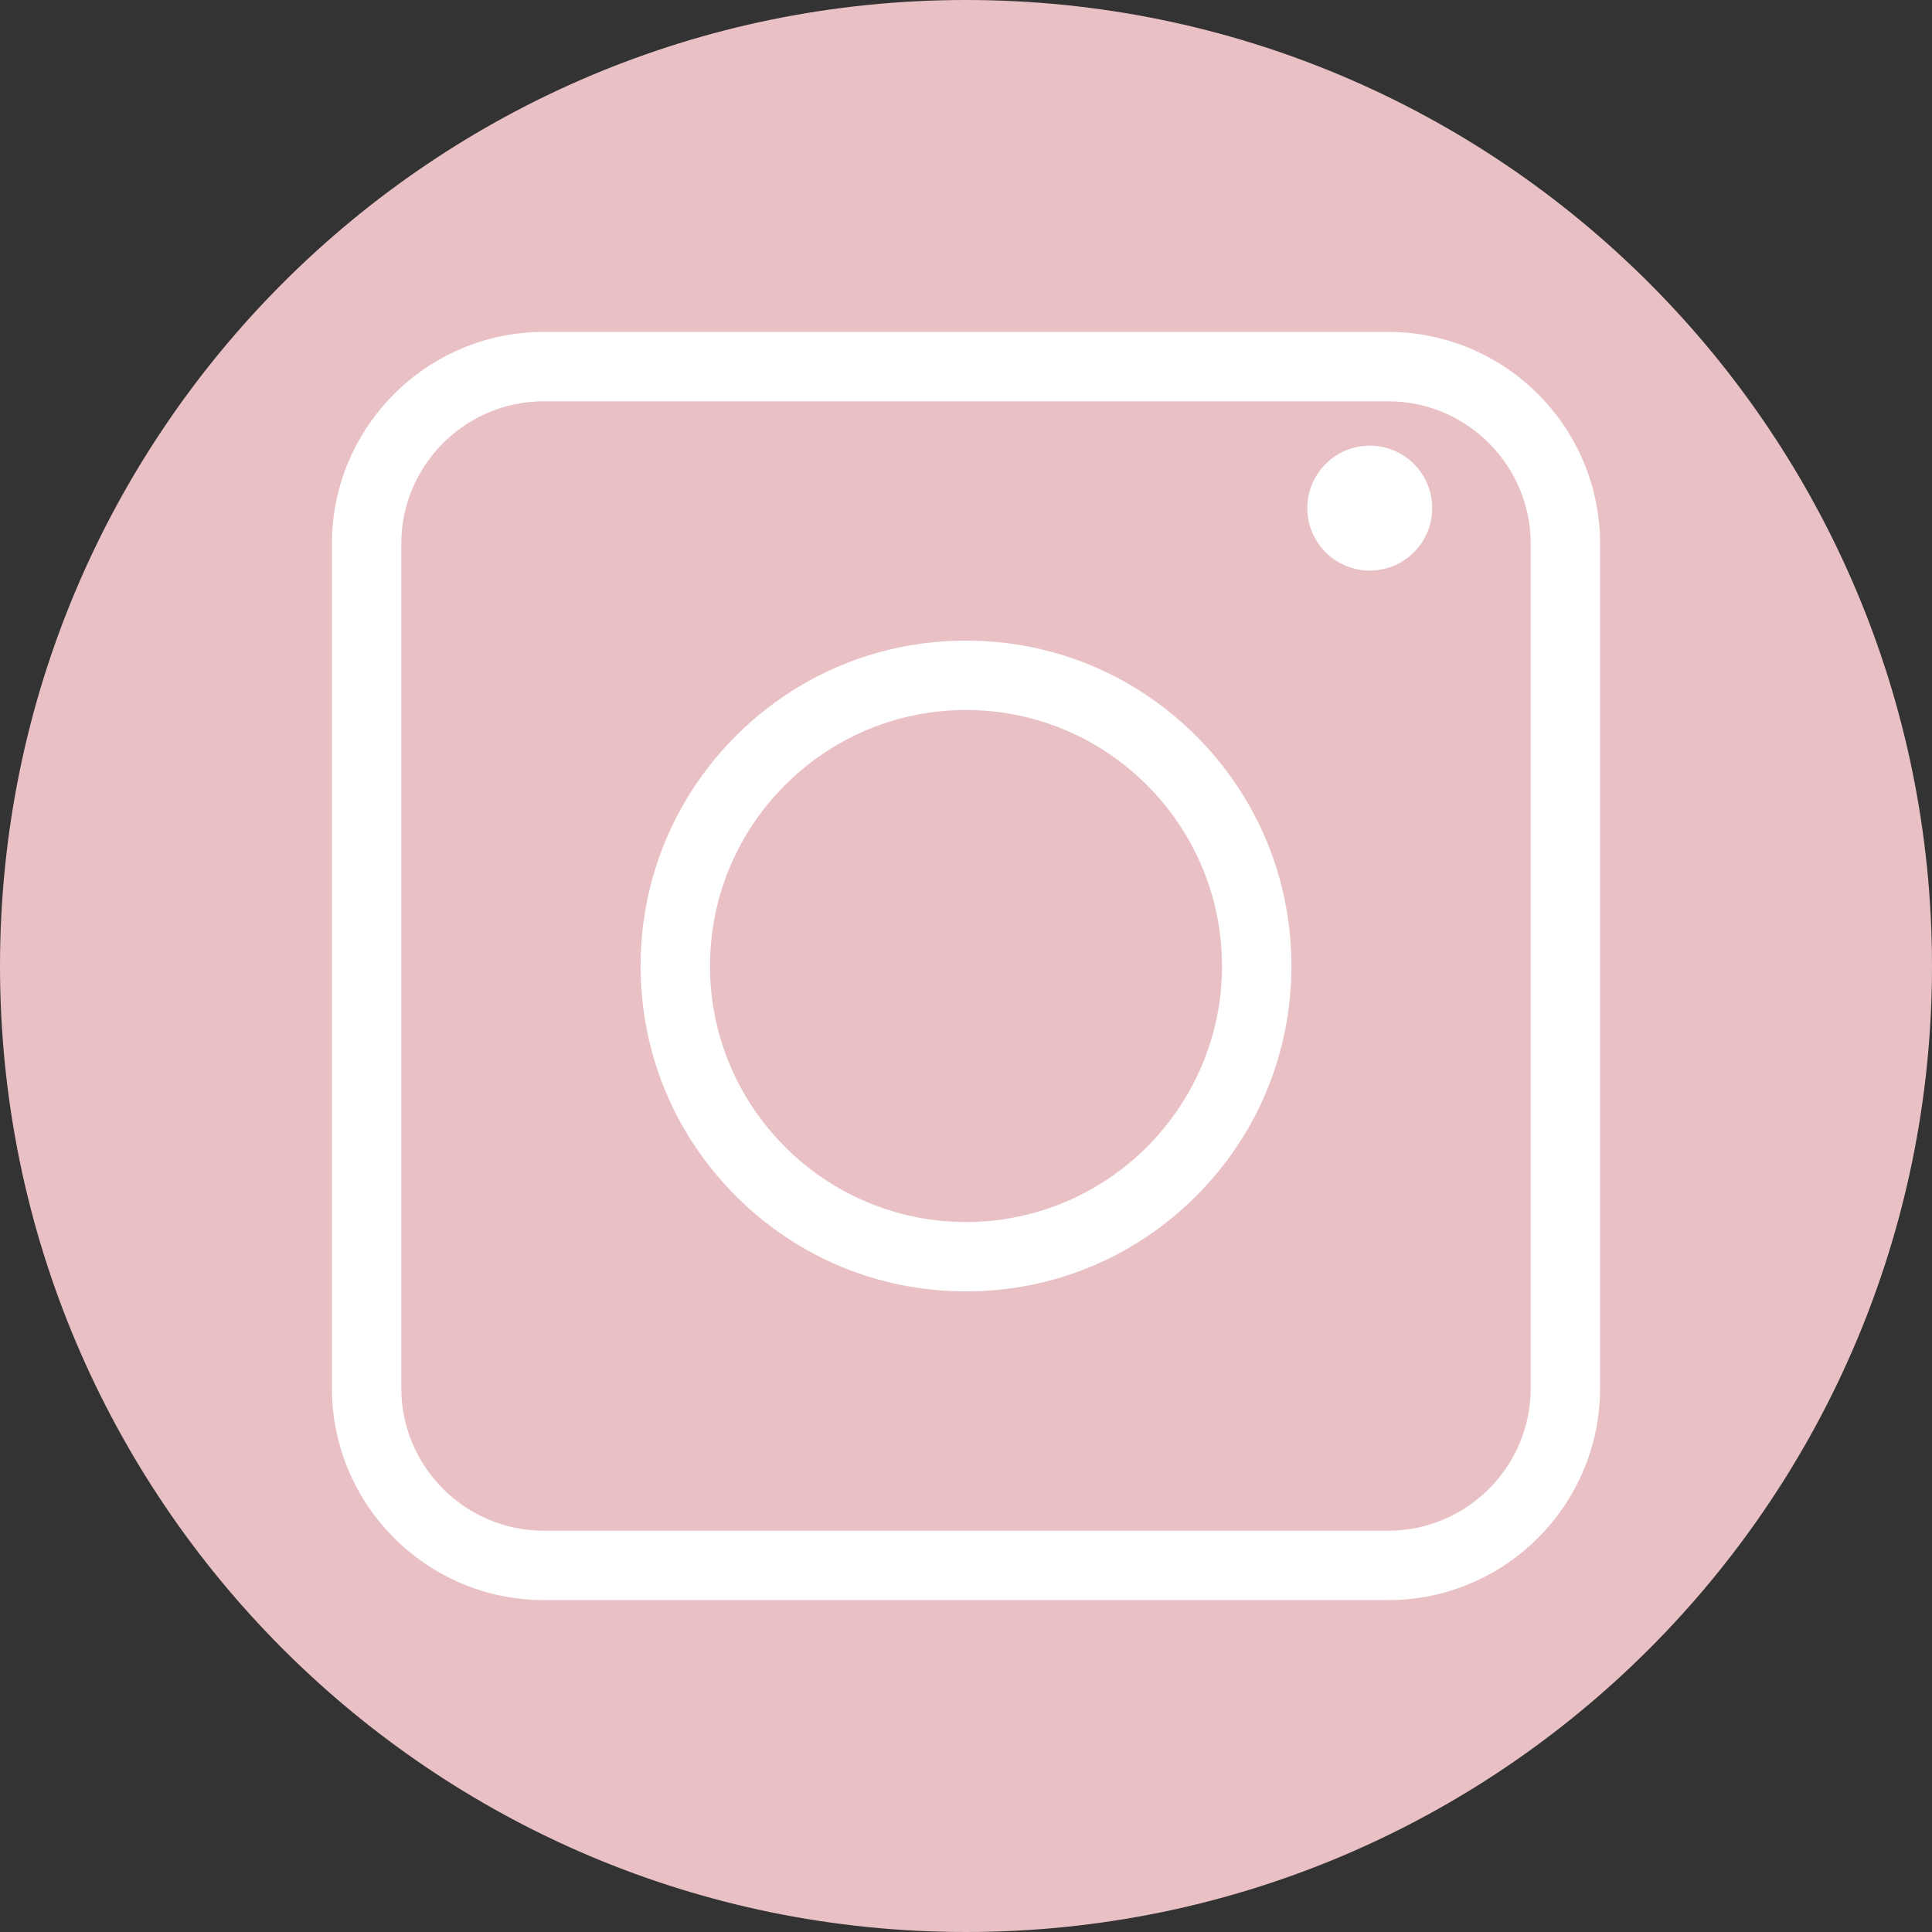
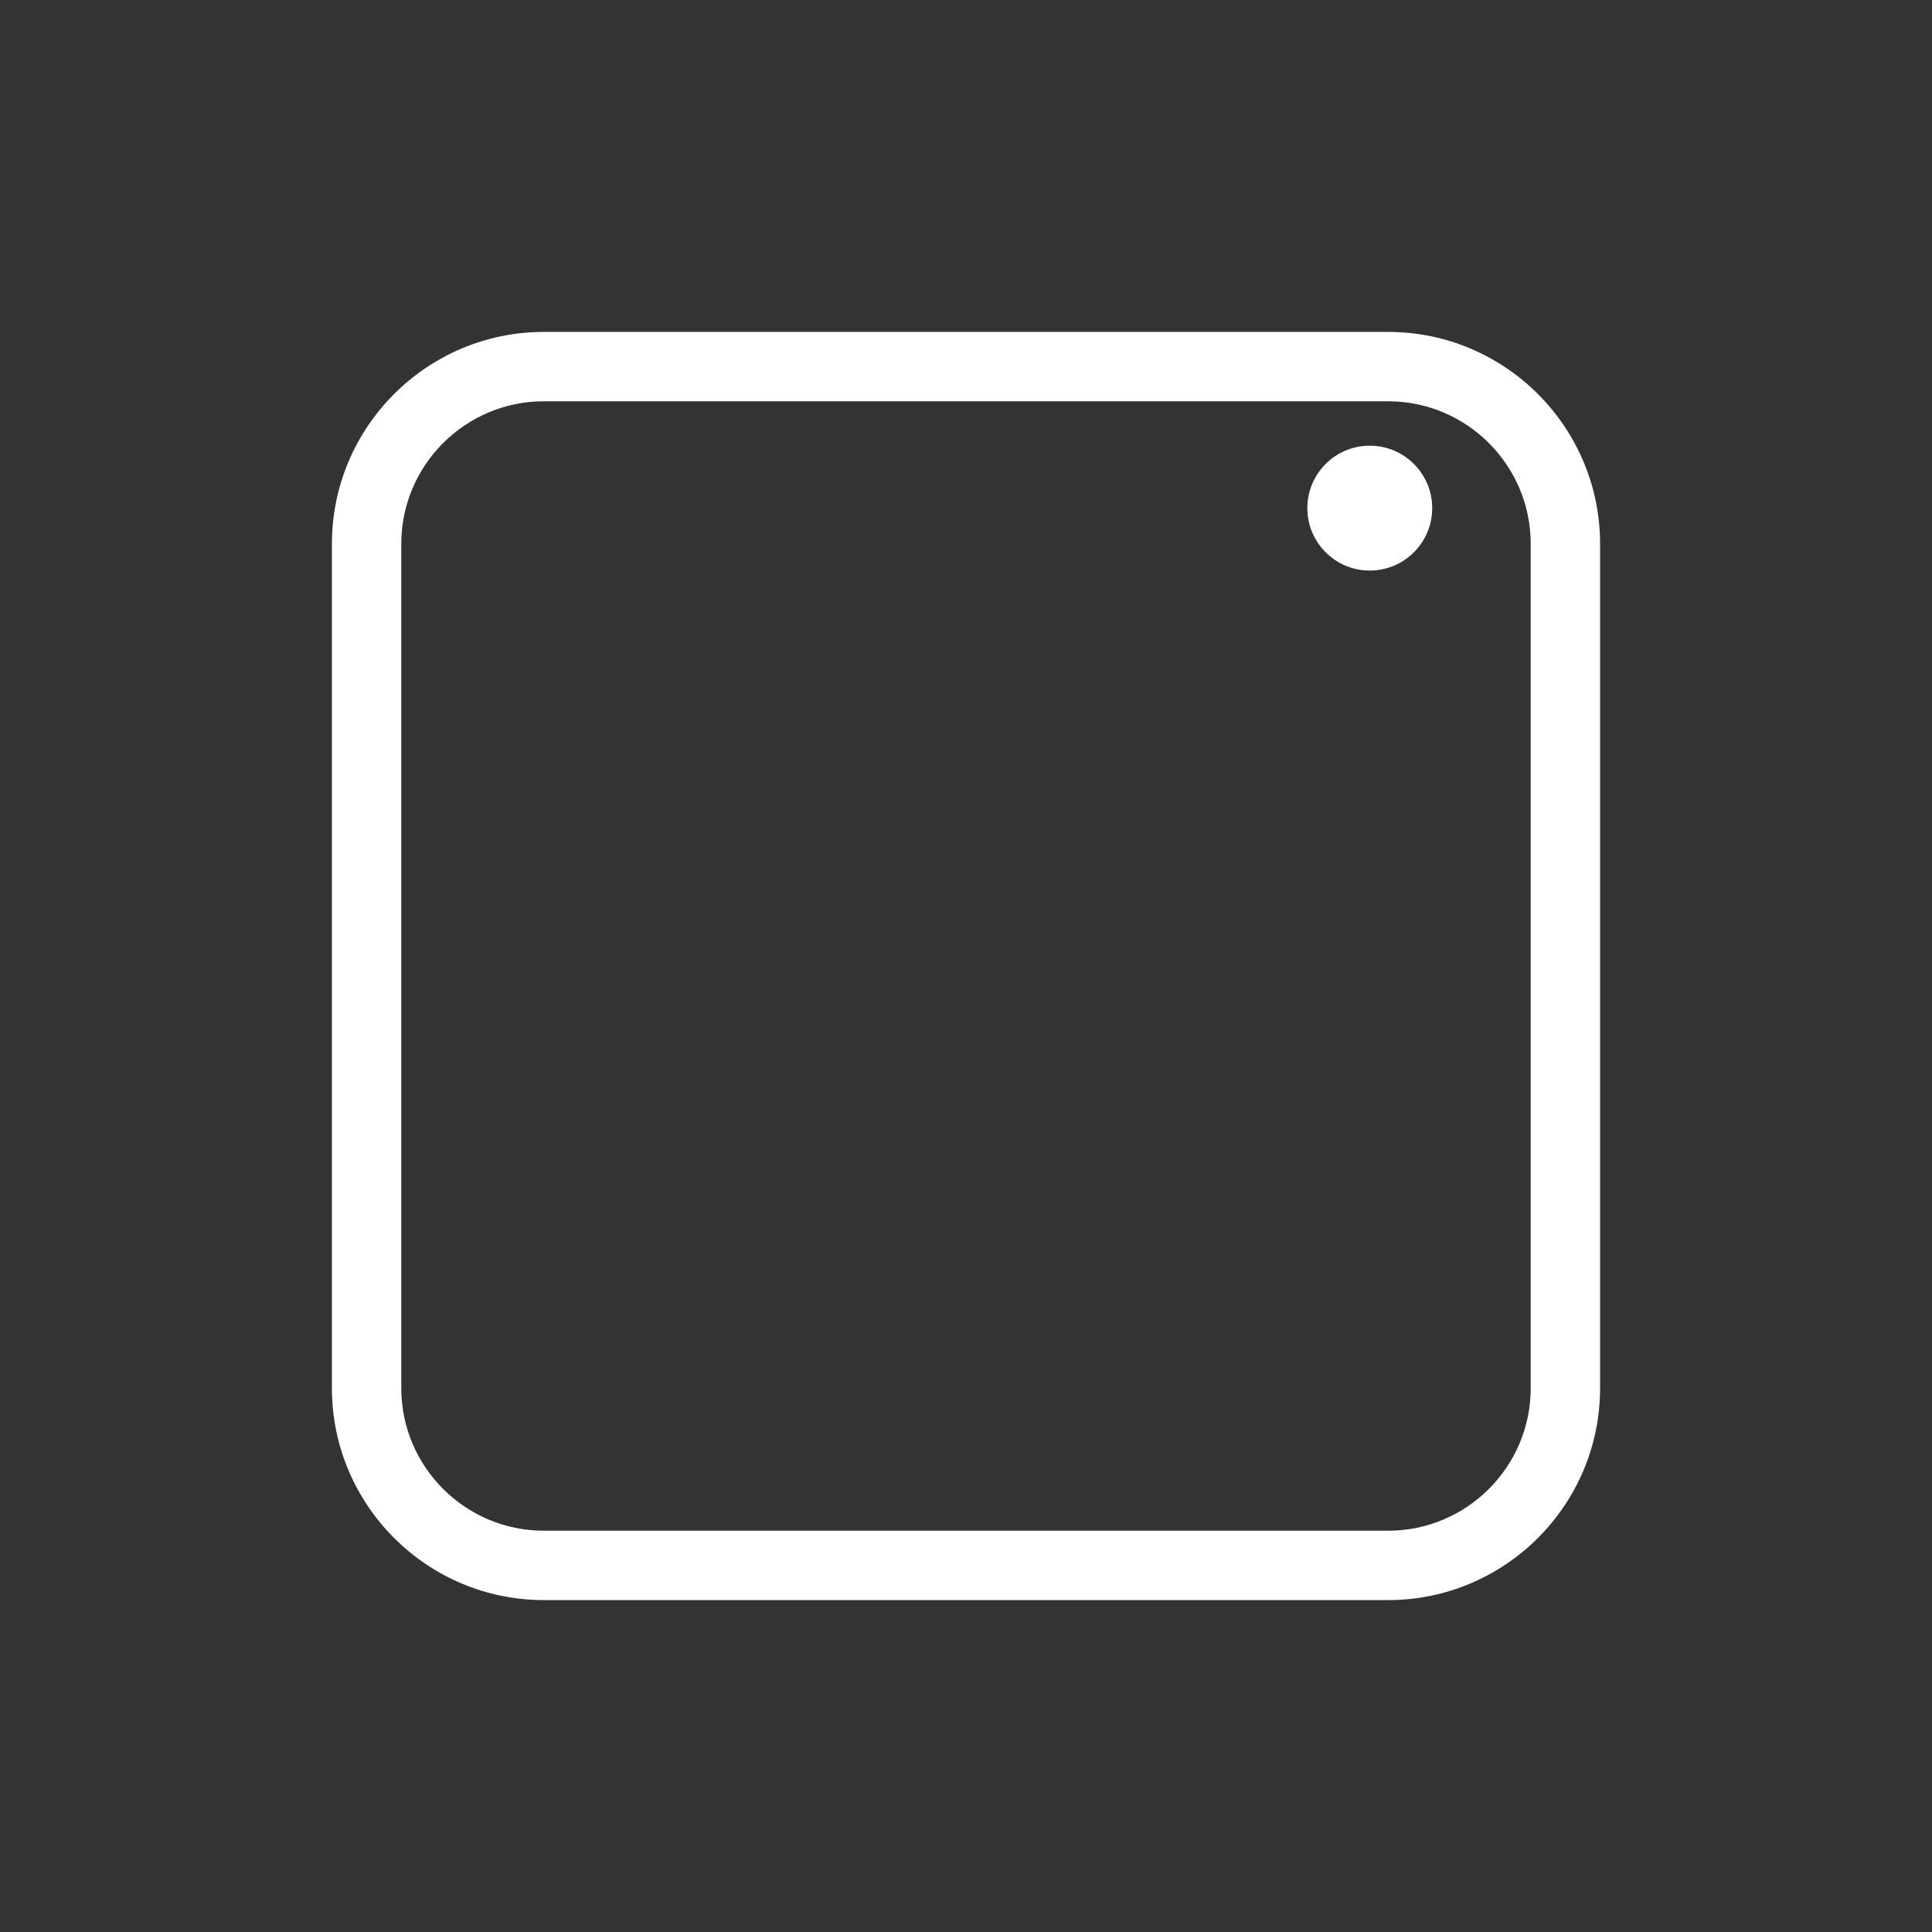
<svg xmlns="http://www.w3.org/2000/svg" fill="#e9c1c5" height="500" preserveAspectRatio="xMidYMid meet" version="1" viewBox="0.0 0.0 500.0 500.0" width="500" zoomAndPan="magnify">
  <rect x="0.0" y="0.0" width="500.0" height="500.0" fill="#333333" stroke="none" />
  <g>
    <g id="change1_1">
-       <path d="M 250 500 C 111.93 500 0 388.07 0 250 C 0 111.93 111.93 0 250 0 C 388.07 0 500 111.93 500 250 C 500 388.07 388.07 500 250 500" />
-     </g>
+       </g>
    <g id="change2_1">
      <path d="M 140.75 103.852 C 120.402 103.852 103.852 120.402 103.852 140.75 L 103.852 359.25 C 103.852 379.594 120.402 396.148 140.75 396.148 L 359.25 396.148 C 379.594 396.148 396.148 379.594 396.148 359.25 L 396.148 140.75 C 396.148 120.402 379.594 103.852 359.25 103.852 Z M 359.25 414.102 L 140.75 414.102 C 110.504 414.102 85.898 389.496 85.898 359.25 L 85.898 140.75 C 85.898 110.504 110.504 85.898 140.75 85.898 L 359.25 85.898 C 389.496 85.898 414.102 110.504 414.102 140.75 L 414.102 359.25 C 414.102 389.496 389.496 414.102 359.25 414.102" fill="#ffffff" />
    </g>
    <g id="change2_2">
-       <path d="M 250 183.746 C 213.469 183.746 183.746 213.469 183.746 250 C 183.746 286.531 213.469 316.254 250 316.254 C 286.531 316.254 316.254 286.531 316.254 250 C 316.254 213.469 286.531 183.746 250 183.746 Z M 250 334.211 C 227.508 334.211 206.359 325.449 190.453 309.547 C 174.551 293.641 165.789 272.492 165.789 250 C 165.789 227.508 174.551 206.359 190.453 190.453 C 206.359 174.551 227.508 165.789 250 165.789 C 272.492 165.789 293.641 174.551 309.547 190.453 C 325.449 206.359 334.211 227.508 334.211 250 C 334.211 272.492 325.449 293.641 309.547 309.547 C 293.641 325.449 272.492 334.211 250 334.211" fill="#ffffff" />
-     </g>
+       </g>
    <g id="change2_3">
      <path d="M 370.652 131.504 C 370.652 140.426 363.418 147.66 354.492 147.66 C 345.57 147.66 338.336 140.426 338.336 131.504 C 338.336 122.578 345.57 115.344 354.492 115.344 C 363.418 115.344 370.652 122.578 370.652 131.504" fill="#ffffff" />
    </g>
  </g>
</svg>